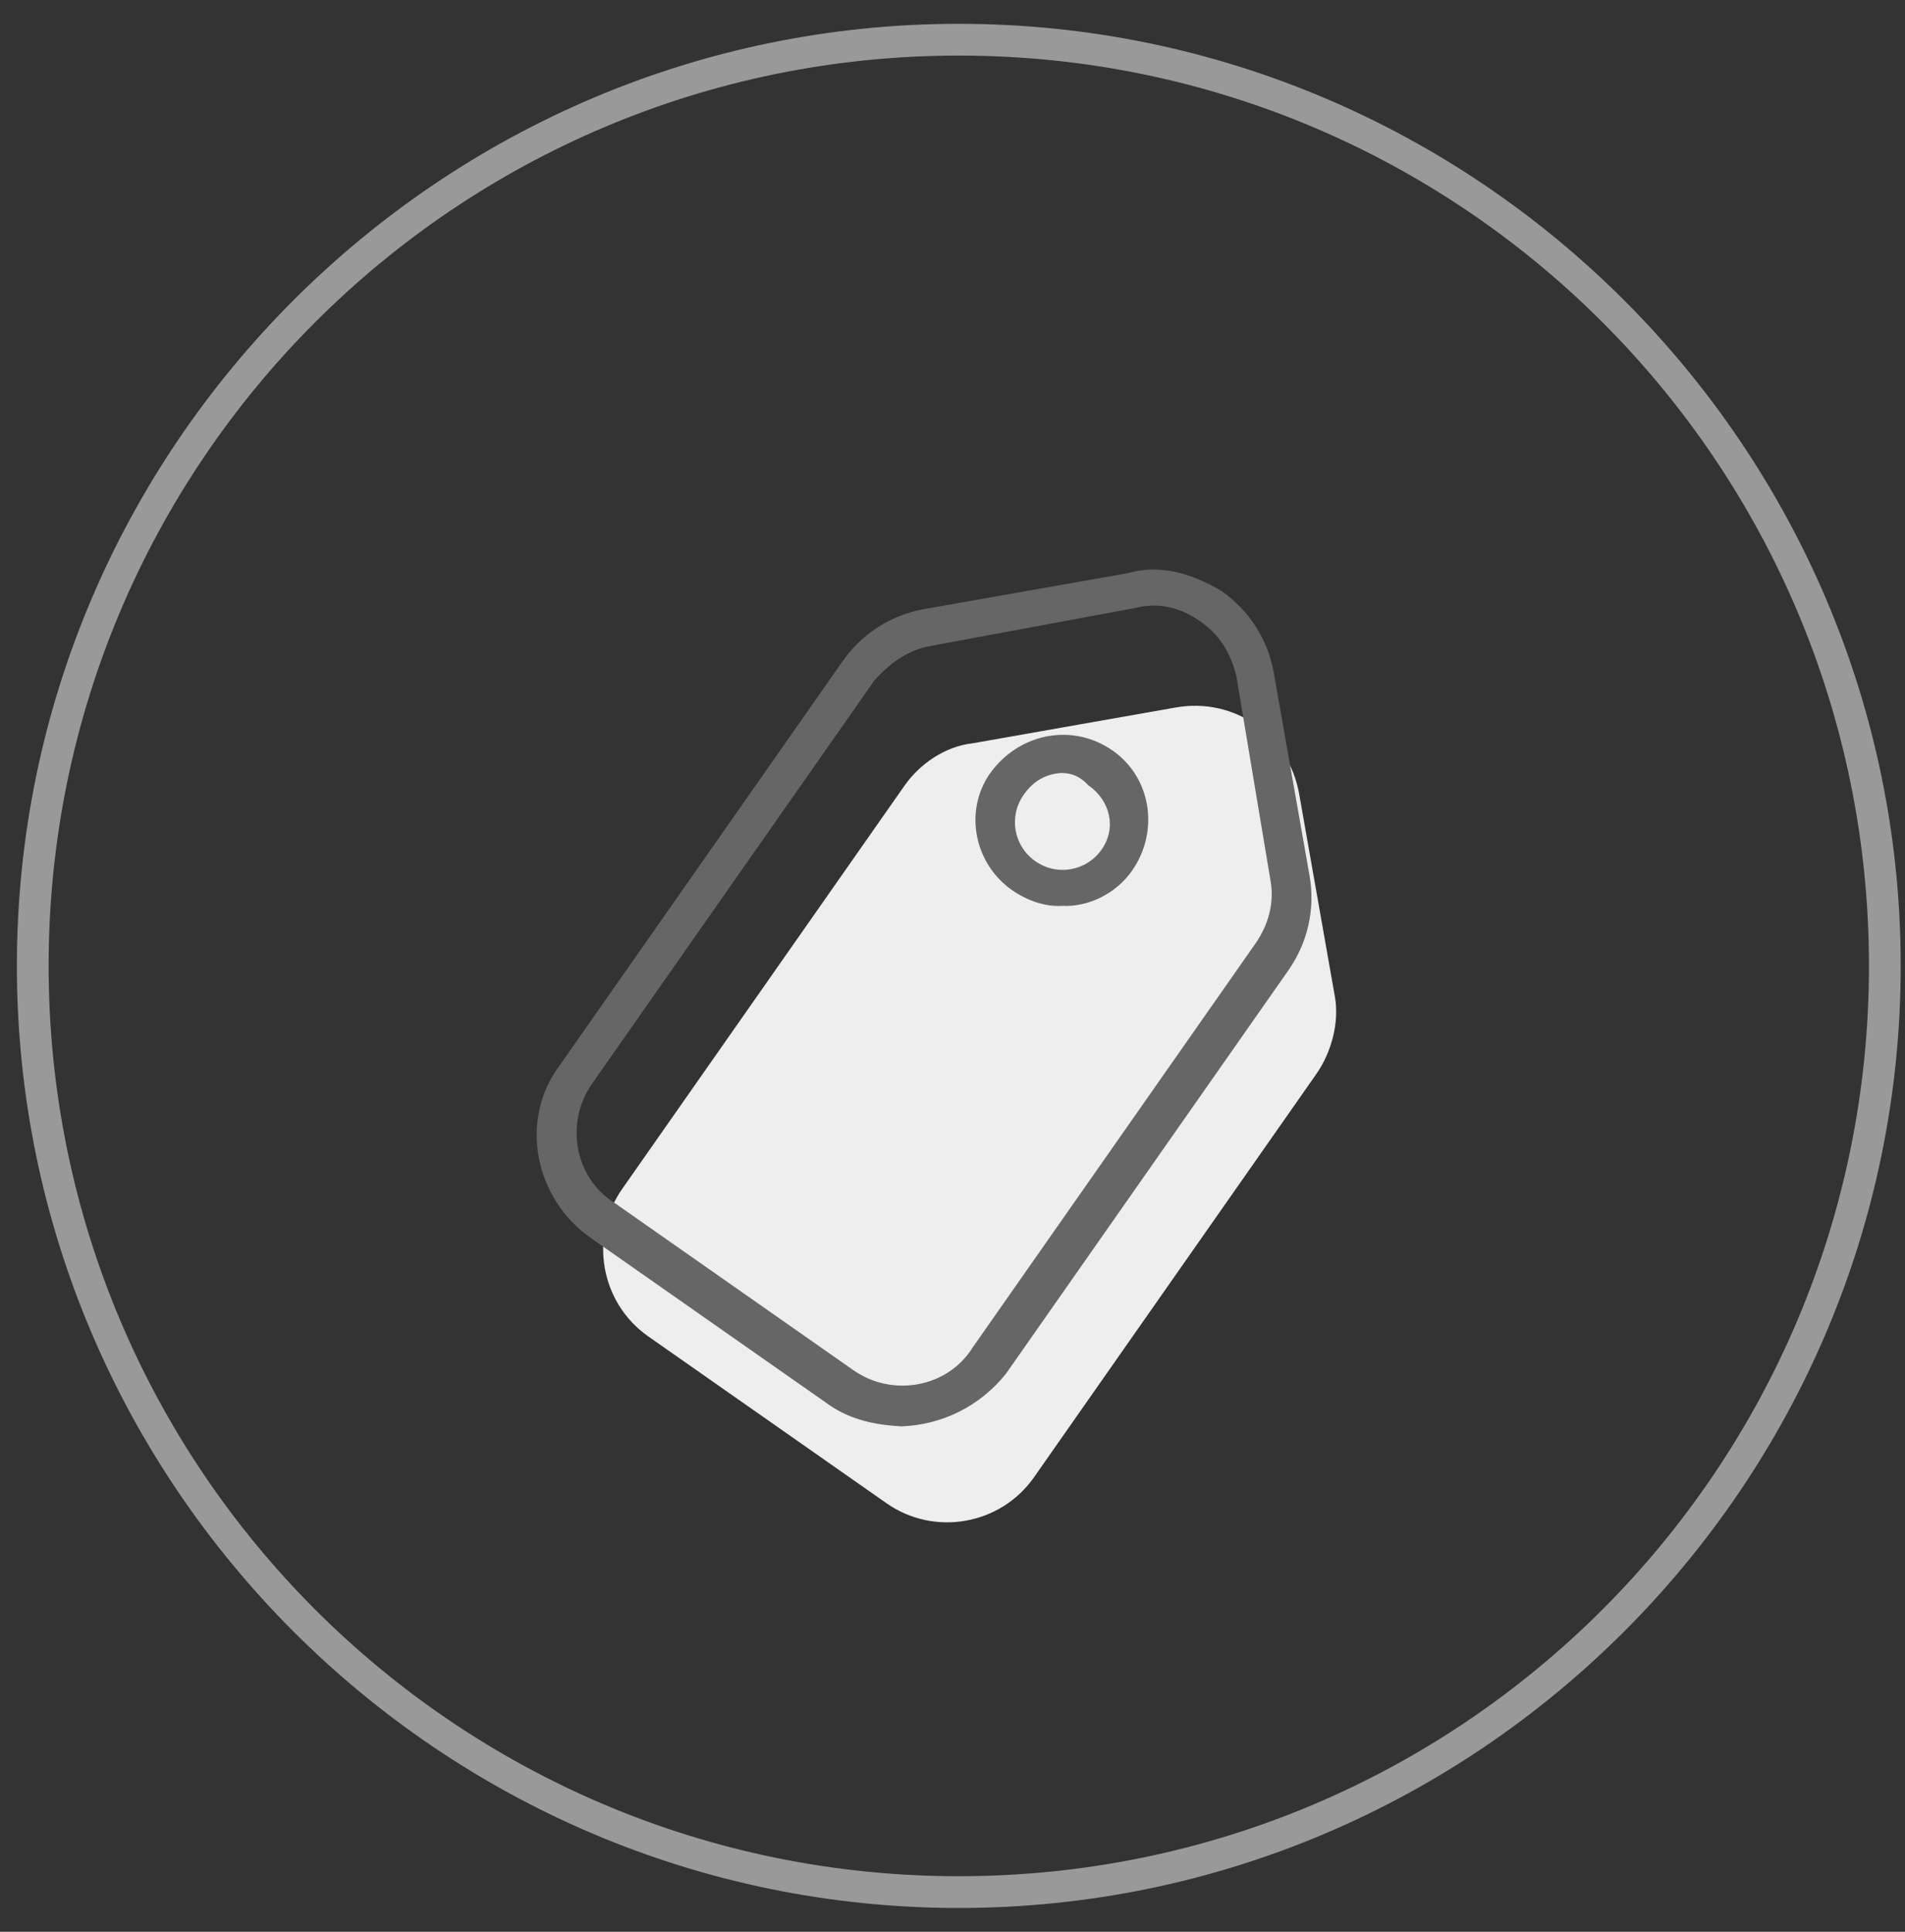
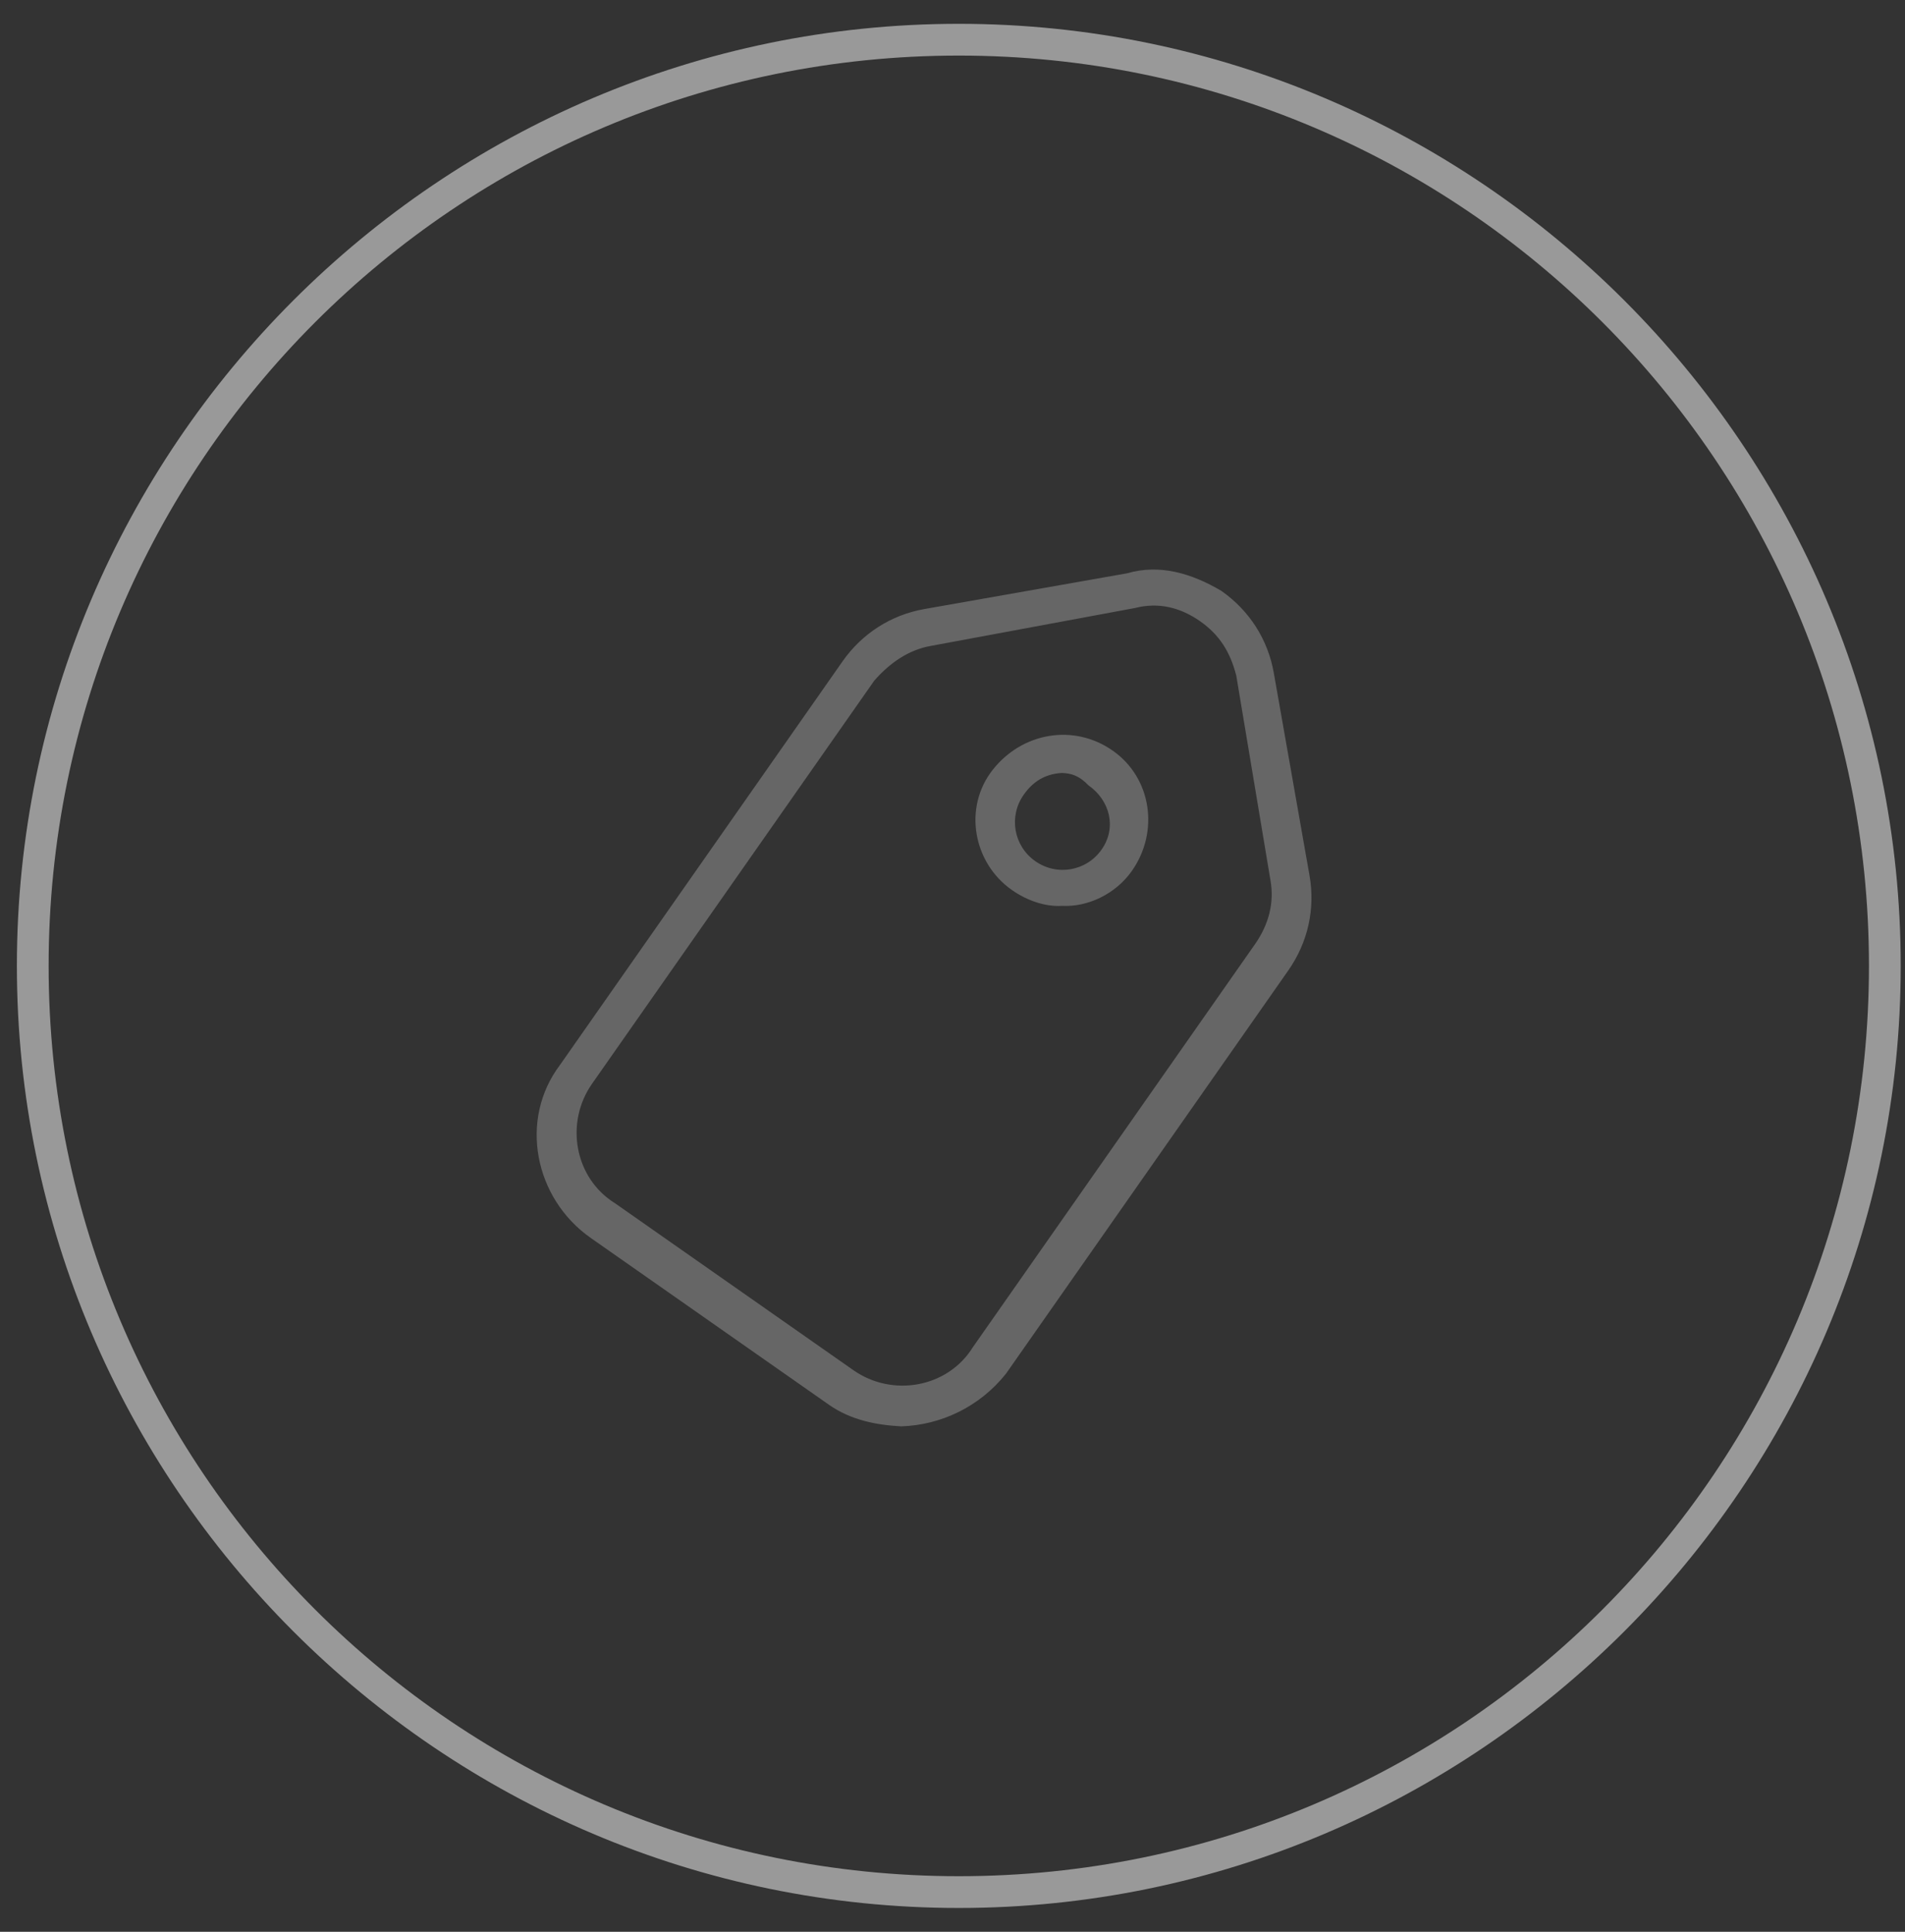
<svg xmlns="http://www.w3.org/2000/svg" version="1.1" id="图层_1" x="0px" y="0px" viewBox="0 0 72 73" style="enable-background:new 0 0 72 73;" xml:space="preserve">
  <rect x="0" y="0" width="72" height="73" fill="#333333" stroke="none" />
  <style type="text/css">
	.st0{fill:#EEEEEE;}
	.st1{fill:#666666;}
	.st2{fill:#999999;}
</style>
  <title>编组 12</title>
  <desc>Created with Sketch.</desc>
  <g id="页面1">
    <g id="加盟复制-3" transform="translate(-666, -2532)">
      <g id="编组-12" transform="translate(667.238, 2533.5)">
        <g id="编组-4" transform="translate(37, 38.965) rotate(35) translate(-37, -38.965) translate(27.5, 22.465)">
          <g id="矩形">
-             <path class="st0" d="M1.2,7.2l5.5-5.5c1.6-1.6,4.1-1.6,5.7,0c0,0,0,0,0,0l5.5,5.5C18.6,7.9,19,9,19,10l0,18.6c0,2.2-1.8,4-4,4       l-11,0c-2.2,0-4-1.8-4-4c0,0,0,0,0,0L0,10C0,9,0.4,7.9,1.2,7.2z" />
-           </g>
+             </g>
        </g>
        <g id="编组-4_1_" transform="translate(35, 35) rotate(35) translate(-35, -35) translate(25.5, 18.5)">
          <g id="椭圆形">
            <path class="st1" d="M11.4,12.4c-0.5,0.4-1.2,0.6-1.9,0.6c-1.8,0-3.3-1.5-3.2-3.3s1.5-3.2,3.3-3.2c1.8,0,3.2,1.5,3.2,3.3       C12.8,10.9,12.2,11.9,11.4,12.4z M8.5,8.3C8,8.7,7.8,9.2,7.8,9.8c0,1,0.8,1.8,1.8,1.8c1,0,1.8-0.8,1.8-1.8c0-1-0.8-1.7-1.8-1.7       C9.1,8,8.8,8.1,8.5,8.3z" />
          </g>
          <g id="矩形_1_">
            <path class="st1" d="M17.7,32c-0.8,0.5-1.7,0.9-2.7,0.9l-11,0c-2.6,0-4.8-2.1-4.7-4.7l0-18.6c0-1.3,0.5-2.5,1.4-3.4l5.5-5.5       C7-0.3,8.2-0.7,9.5-0.8c1.3,0,2.5,0.5,3.4,1.4l5.5,5.5c0.9,0.9,1.4,2.1,1.4,3.4l0,18.6C19.7,29.7,18.9,31.1,17.7,32z M1.7,7.2       C1.1,7.8,0.8,8.6,0.7,9.5l0,18.6c0,1.8,1.5,3.3,3.3,3.2l11,0c1.8,0,3.3-1.5,3.2-3.3l0-18.6c0-0.9-0.3-1.7-0.9-2.3l-5.5-5.6       c-0.7-0.6-1.4-0.9-2.3-0.9c-0.9,0-1.7,0.3-2.3,1L1.7,7.2z" />
          </g>
        </g>
        <g id="椭圆形_1_">
          <path class="st2" d="M35,70.6c-19.6,0-35.6-16-35.6-35.6S15.4-0.6,35-0.6s35.6,16,35.6,35.6S54.6,70.6,35,70.6z M35,0.6      C16,0.6,0.6,16,0.6,35C0.6,54,16,69.4,35,69.4C54,69.4,69.4,54,69.4,35C69.4,16,54,0.6,35,0.6z" />
        </g>
      </g>
    </g>
  </g>
</svg>